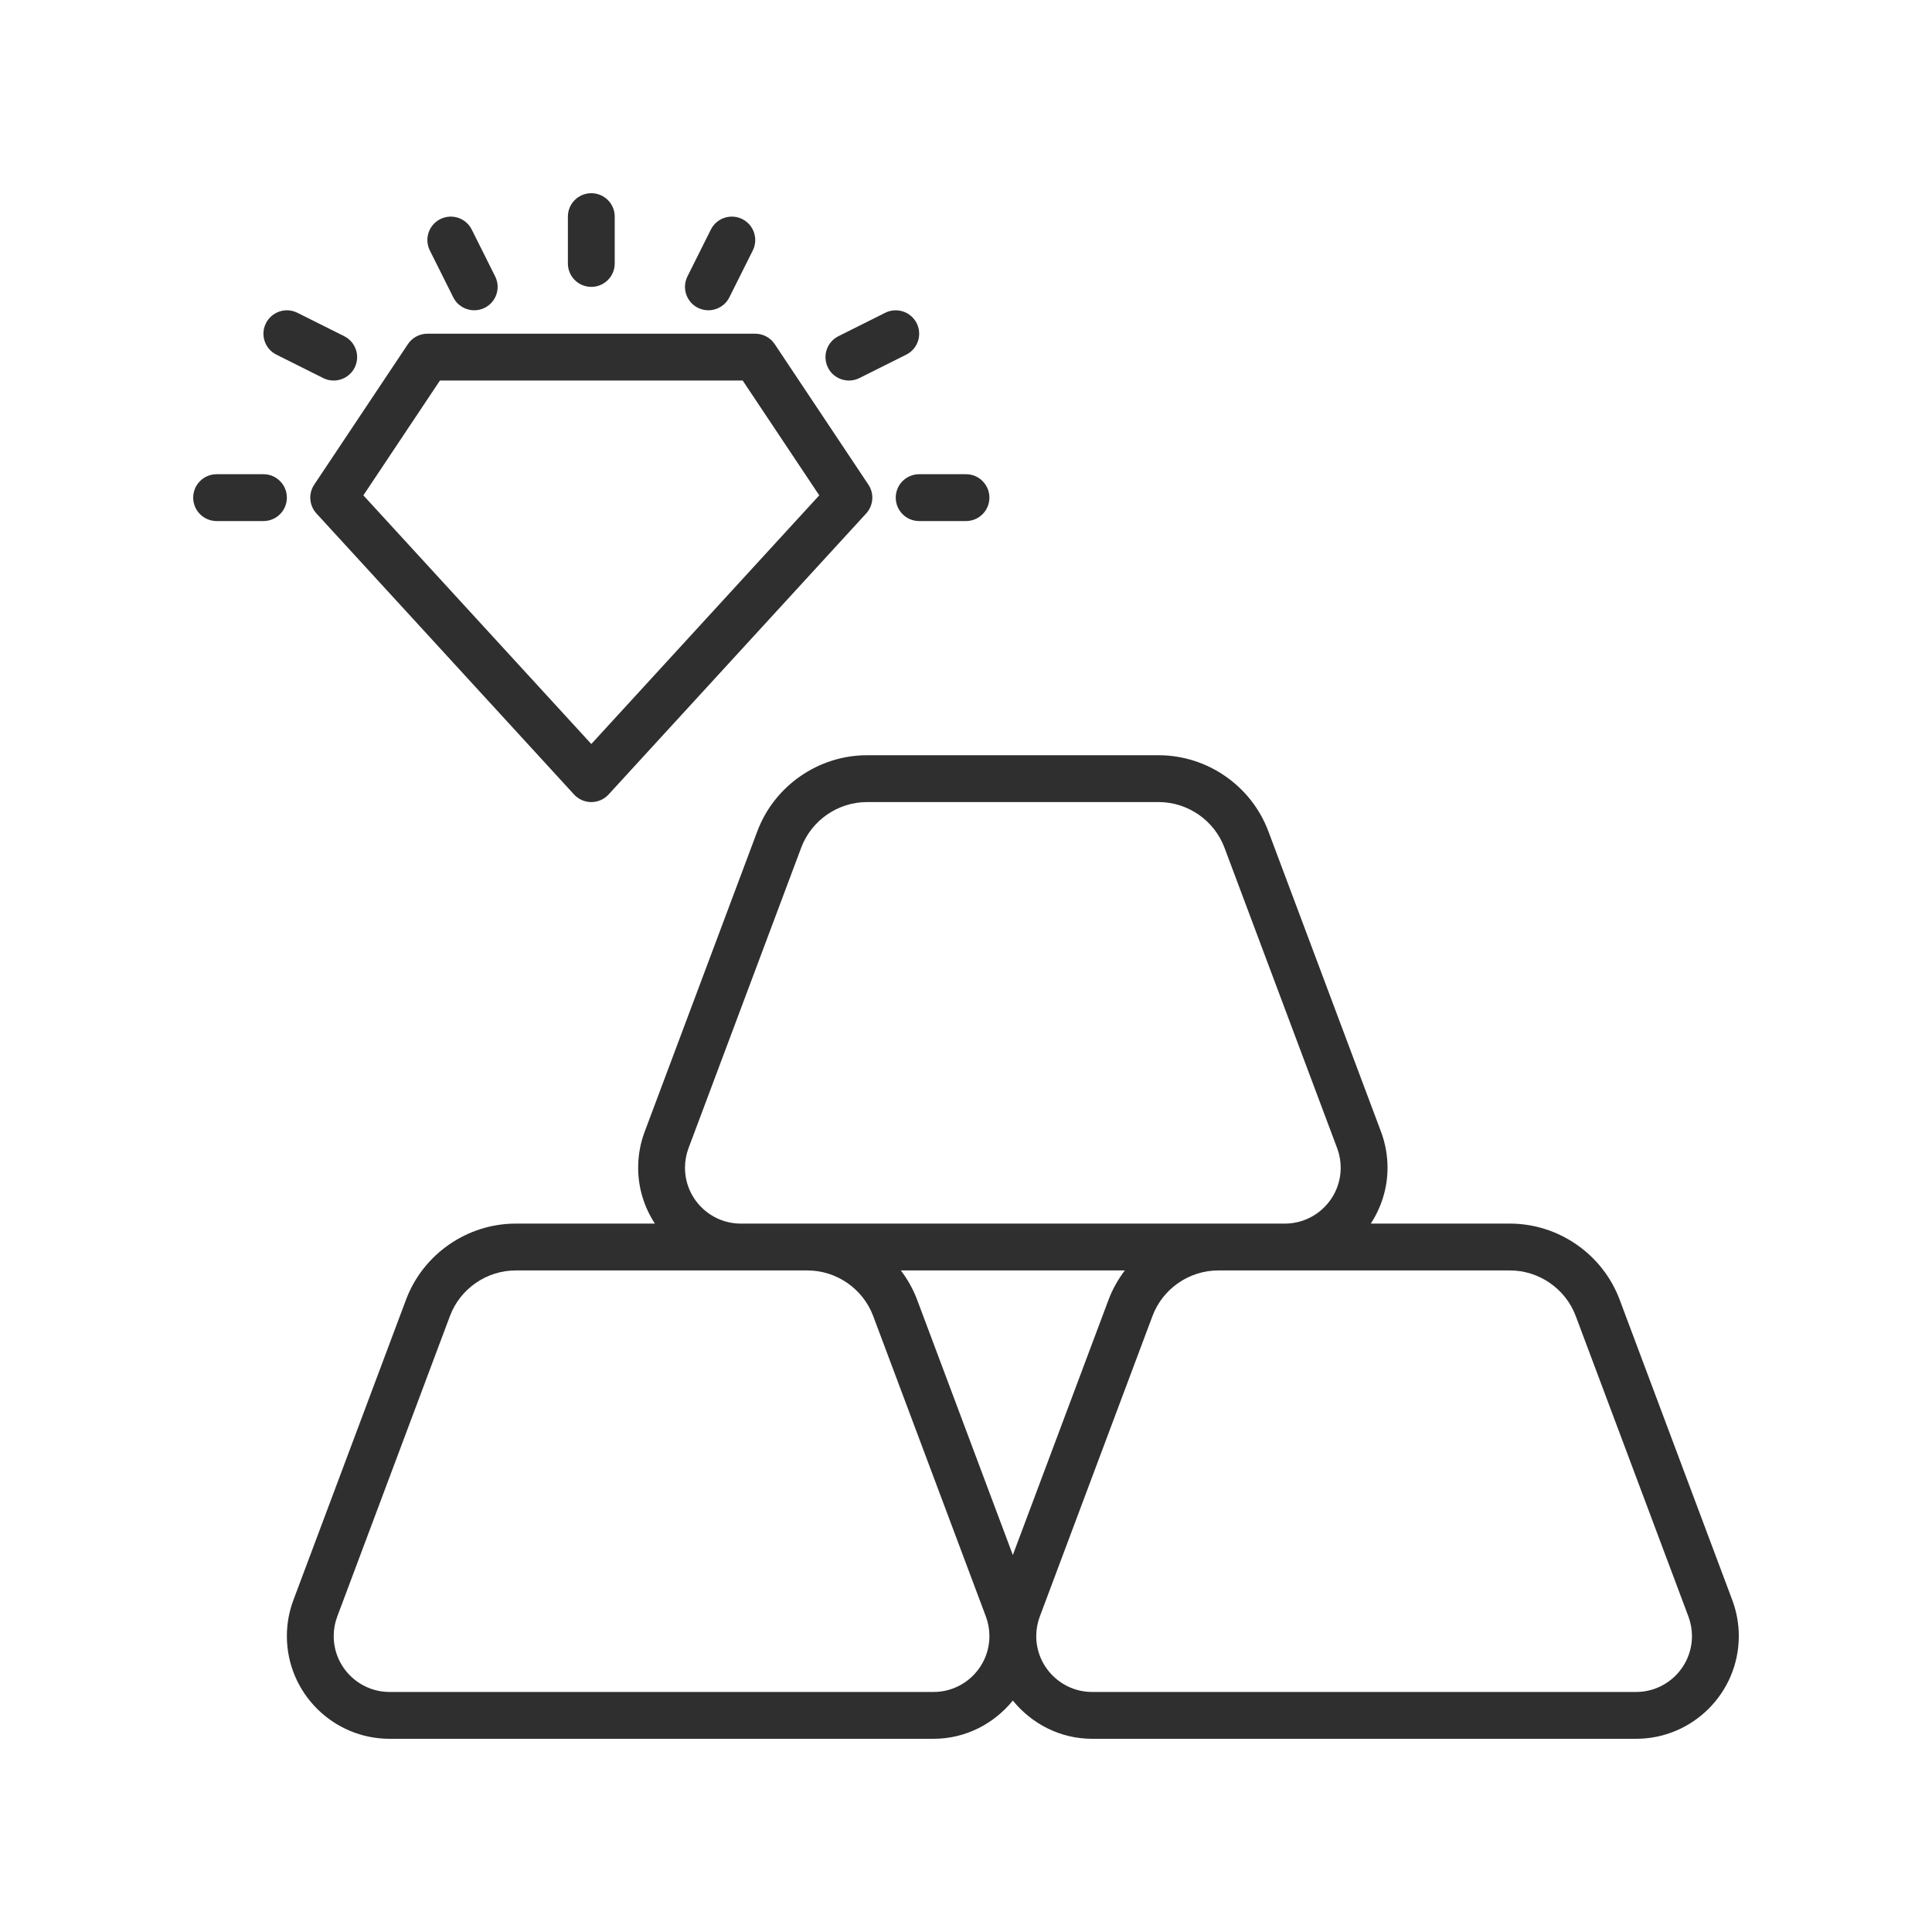
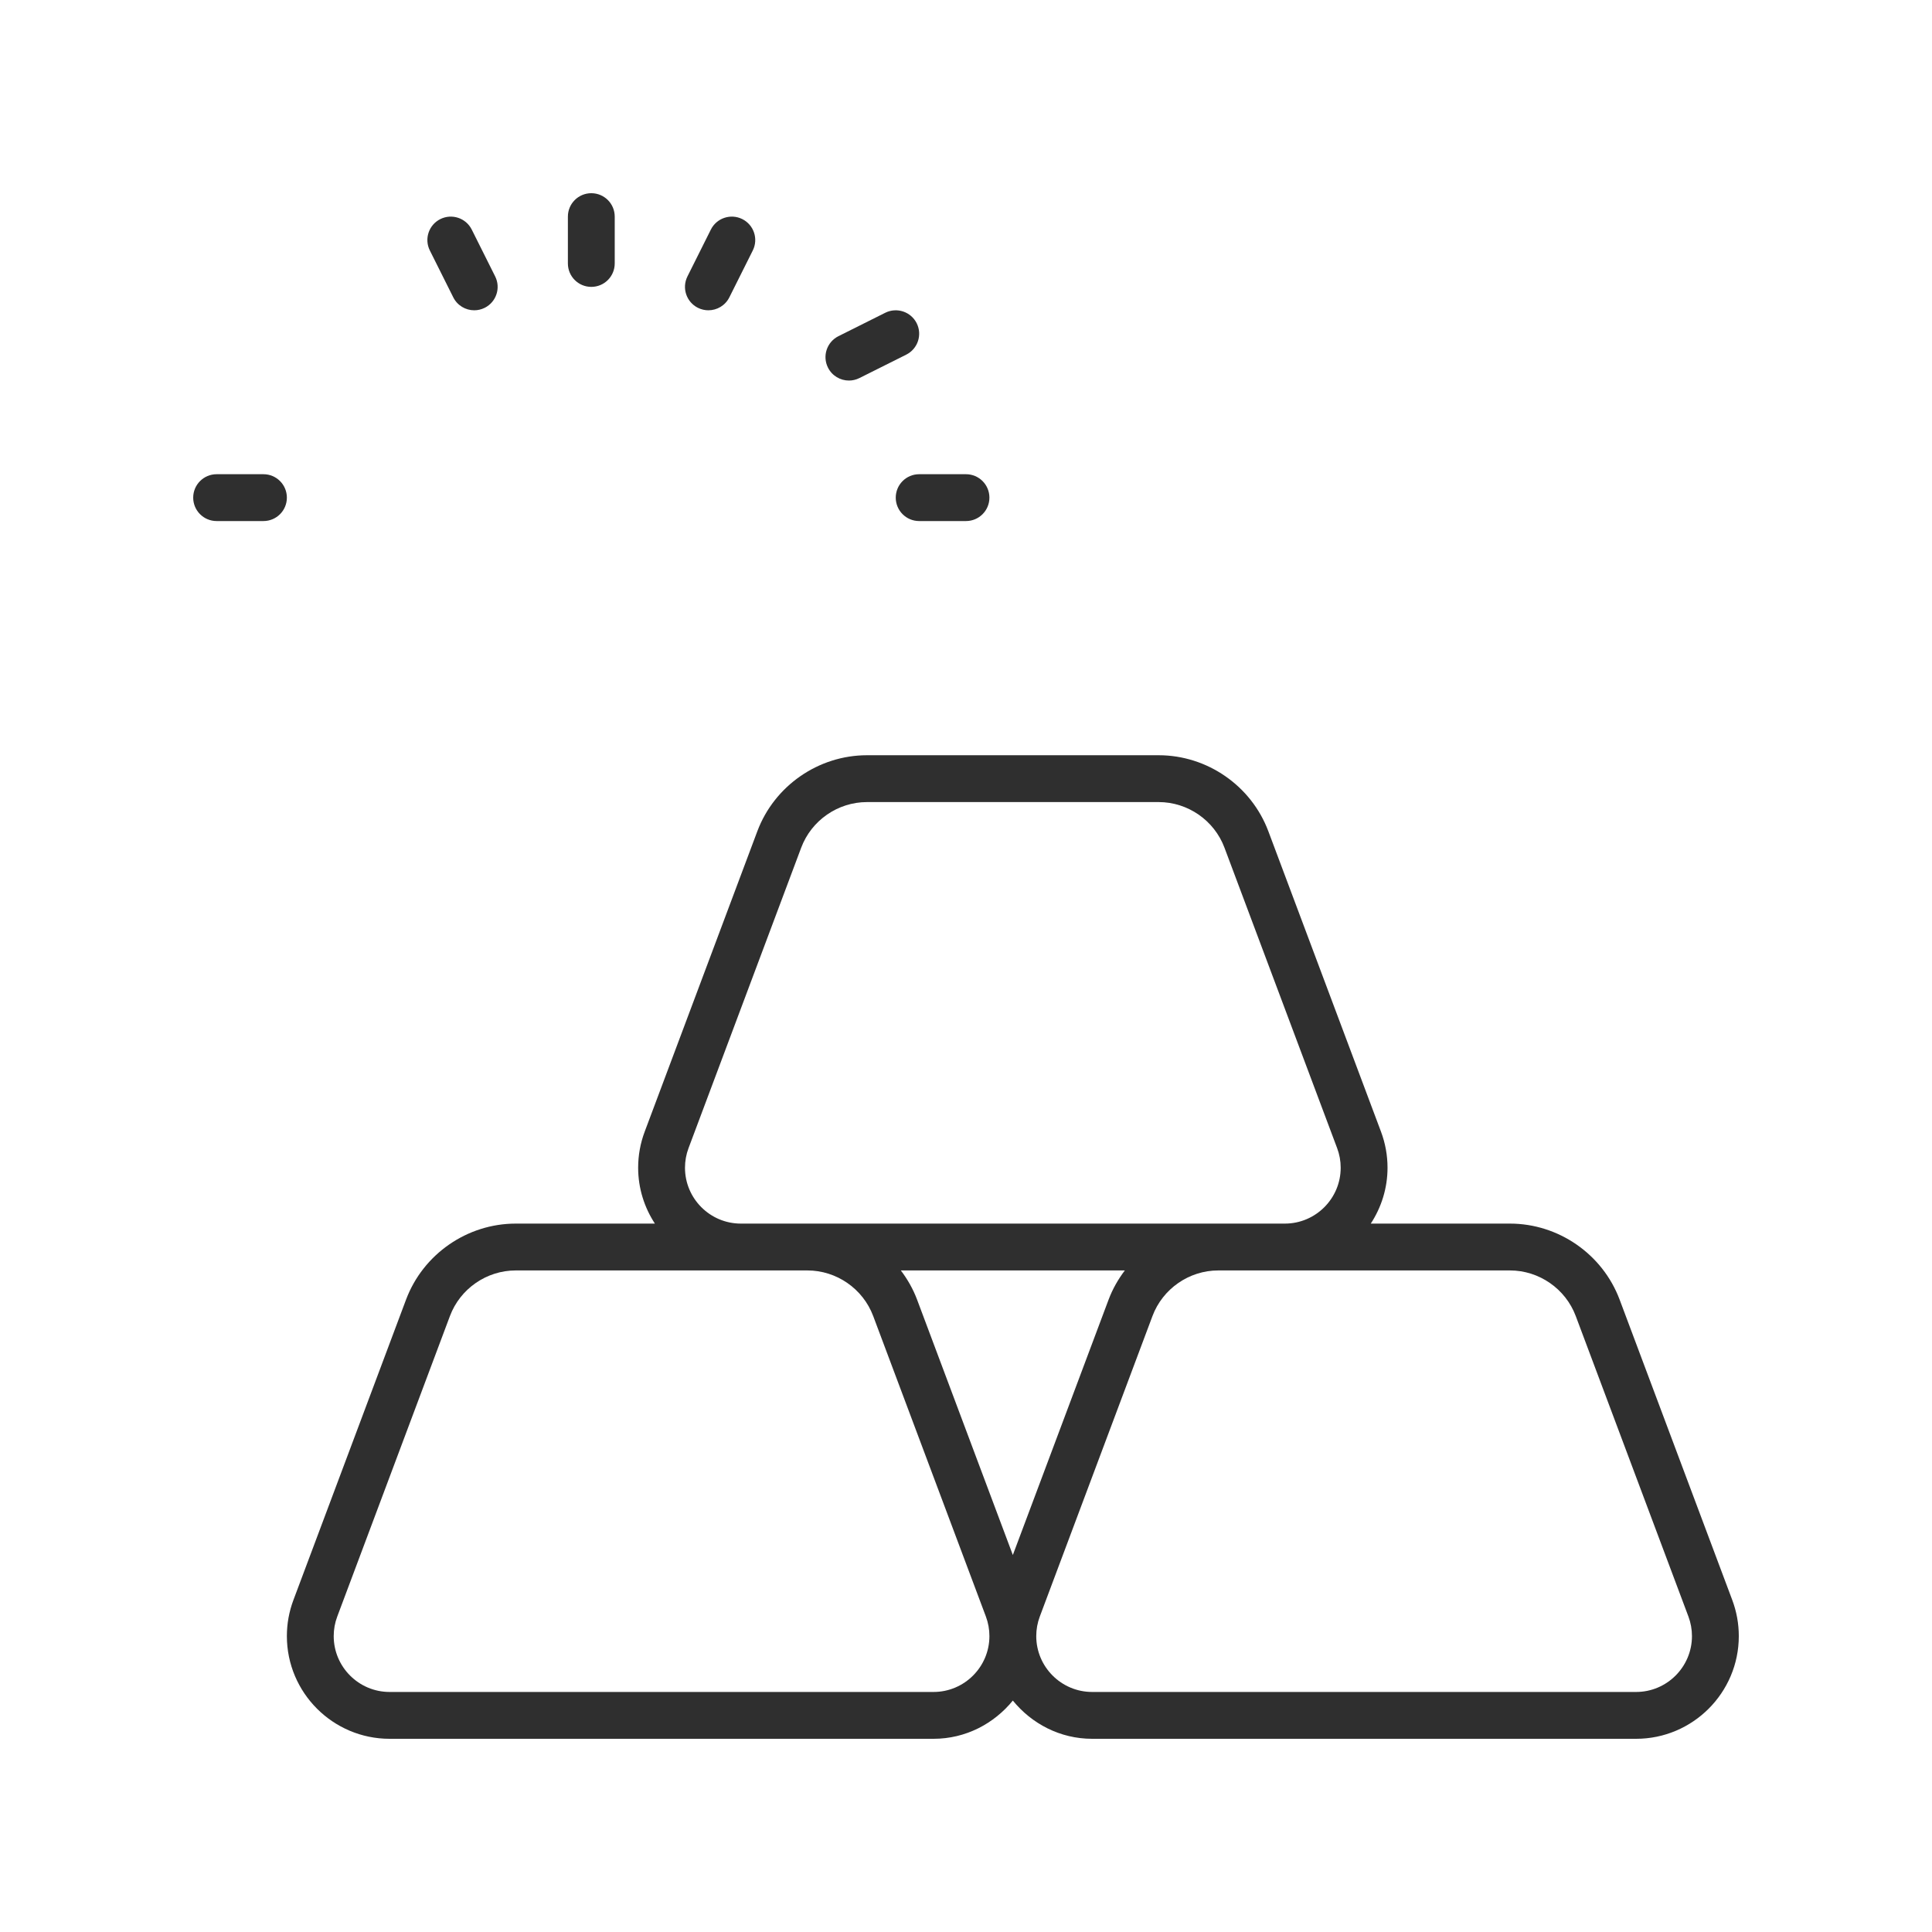
<svg xmlns="http://www.w3.org/2000/svg" width="1080" zoomAndPan="magnify" viewBox="0 0 810 810" height="1080" preserveAspectRatio="xMidYMid meet" version="1.0">
  <path fill="#2f2f2f" d="M 726.258 670.809 L 679.027 544.852 C 671.875 525.801 653.398 513 633.051 513 L 574.707 513 C 579.113 506.246 581.727 498.223 581.727 489.578 C 581.727 484.398 580.809 479.316 578.984 474.445 L 531.754 348.488 C 524.602 329.438 506.125 316.637 485.777 316.637 L 363.492 316.637 C 343.148 316.637 324.672 329.438 317.52 348.488 L 270.289 474.457 C 268.465 479.316 267.547 484.398 267.547 489.578 C 267.547 498.223 270.16 506.246 274.566 513 L 216.219 513 C 195.875 513 177.398 525.801 170.246 544.852 L 123.016 670.82 C 121.191 675.68 120.273 680.762 120.273 685.941 C 120.273 709.68 139.594 729 163.332 729 L 391.395 729 C 404.848 729 416.734 722.668 424.637 712.969 C 432.539 722.668 444.426 729 457.879 729 L 685.941 729 C 709.68 729 729 709.68 729 685.941 C 729 680.762 728.078 675.68 726.258 670.809 Z M 287.184 489.578 C 287.184 486.766 287.68 483.996 288.676 481.352 L 335.91 355.391 C 340.195 343.953 351.277 336.273 363.492 336.273 L 485.781 336.273 C 497.996 336.273 509.078 343.953 513.363 355.391 L 560.594 481.34 C 561.594 483.996 562.09 486.766 562.09 489.578 C 562.09 502.492 551.582 513 538.668 513 L 310.605 513 C 297.691 513 287.184 502.492 287.184 489.578 Z M 424.637 651.941 L 384.48 544.852 C 382.809 540.398 380.469 536.324 377.68 532.637 L 471.594 532.637 C 468.805 536.324 466.465 540.398 464.793 544.852 Z M 391.395 709.363 L 163.332 709.363 C 150.418 709.363 139.91 698.855 139.91 685.941 C 139.91 683.129 140.406 680.359 141.406 677.715 L 188.637 551.754 C 192.922 540.316 204.004 532.637 216.219 532.637 L 338.508 532.637 C 350.723 532.637 361.805 540.316 366.09 551.754 L 413.324 677.703 C 414.32 680.359 414.816 683.129 414.816 685.941 C 414.816 698.855 404.309 709.363 391.395 709.363 Z M 685.941 709.363 L 457.879 709.363 C 444.965 709.363 434.453 698.855 434.453 685.941 C 434.453 683.129 434.953 680.359 435.949 677.715 L 483.18 551.754 C 487.469 540.316 498.551 532.637 510.766 532.637 L 633.051 532.637 C 645.266 532.637 656.352 540.316 660.637 551.754 L 707.867 677.703 C 708.863 680.359 709.363 683.129 709.363 685.941 C 709.363 698.855 698.855 709.363 685.941 709.363 Z M 685.941 709.363 " fill-opacity="1" fill-rule="nonzero" />
-   <path fill="#2f2f2f" d="M 132.672 215.27 L 240.672 333.09 C 242.531 335.121 245.156 336.273 247.91 336.273 C 250.66 336.273 253.289 335.121 255.148 333.09 L 363.148 215.27 C 366.195 211.934 366.59 206.949 364.078 203.191 L 324.805 144.281 C 322.984 141.547 319.914 139.91 316.637 139.91 L 179.184 139.91 C 175.902 139.91 172.836 141.547 171.012 144.281 L 131.738 203.191 C 129.227 206.949 129.621 211.934 132.672 215.27 Z M 184.438 159.547 L 311.383 159.547 L 343.473 207.676 L 247.91 311.93 L 152.344 207.676 Z M 184.438 159.547 " fill-opacity="1" fill-rule="nonzero" />
  <path fill="#2f2f2f" d="M 247.91 120.273 C 253.336 120.273 257.727 115.883 257.727 110.453 L 257.727 90.816 C 257.727 85.391 253.336 81 247.91 81 C 242.48 81 238.09 85.391 238.09 90.816 L 238.09 110.453 C 238.09 115.883 242.48 120.273 247.91 120.273 Z M 247.91 120.273 " fill-opacity="1" fill-rule="nonzero" />
  <path fill="#2f2f2f" d="M 375.547 208.637 C 375.547 214.062 379.938 218.453 385.363 218.453 L 405 218.453 C 410.426 218.453 414.816 214.062 414.816 208.637 C 414.816 203.211 410.426 198.816 405 198.816 L 385.363 198.816 C 379.938 198.816 375.547 203.211 375.547 208.637 Z M 375.547 208.637 " fill-opacity="1" fill-rule="nonzero" />
  <path fill="#2f2f2f" d="M 110.453 198.816 L 90.816 198.816 C 85.391 198.816 81 203.211 81 208.637 C 81 214.062 85.391 218.453 90.816 218.453 L 110.453 218.453 C 115.883 218.453 120.273 214.062 120.273 208.637 C 120.273 203.211 115.883 198.816 110.453 198.816 Z M 110.453 198.816 " fill-opacity="1" fill-rule="nonzero" />
  <path fill="#2f2f2f" d="M 355.918 159.547 C 357.395 159.547 358.891 159.211 360.301 158.512 L 379.938 148.691 C 384.789 146.266 386.754 140.371 384.328 135.52 C 381.895 130.668 376.004 128.719 371.152 131.125 L 351.52 140.945 C 346.668 143.371 344.699 149.266 347.125 154.117 C 348.852 157.562 352.312 159.547 355.918 159.547 Z M 355.918 159.547 " fill-opacity="1" fill-rule="nonzero" />
  <path fill="#2f2f2f" d="M 292.609 129.055 C 294.02 129.754 295.516 130.09 296.992 130.09 C 300.594 130.09 304.059 128.105 305.781 124.664 L 315.602 105.027 C 318.027 100.176 316.062 94.281 311.211 91.855 C 306.367 89.438 300.461 91.395 298.035 96.246 L 288.219 115.883 C 285.793 120.734 287.758 126.629 292.609 129.055 Z M 292.609 129.055 " fill-opacity="1" fill-rule="nonzero" />
-   <path fill="#2f2f2f" d="M 115.883 148.691 L 135.52 158.512 C 136.926 159.211 138.422 159.547 139.898 159.547 C 143.504 159.547 146.965 157.562 148.691 154.117 C 151.117 149.266 149.152 143.371 144.301 140.945 L 124.664 131.125 C 119.812 128.719 113.926 130.668 111.488 135.52 C 109.062 140.371 111.031 146.266 115.883 148.691 Z M 115.883 148.691 " fill-opacity="1" fill-rule="nonzero" />
  <path fill="#2f2f2f" d="M 190.035 124.664 C 191.762 128.105 195.223 130.09 198.828 130.09 C 200.305 130.09 201.801 129.754 203.211 129.055 C 208.062 126.629 210.027 120.734 207.602 115.883 L 197.781 96.246 C 195.348 91.395 189.449 89.438 184.609 91.855 C 179.758 94.281 177.793 100.176 180.219 105.027 Z M 190.035 124.664 " fill-opacity="1" fill-rule="nonzero" />
</svg>